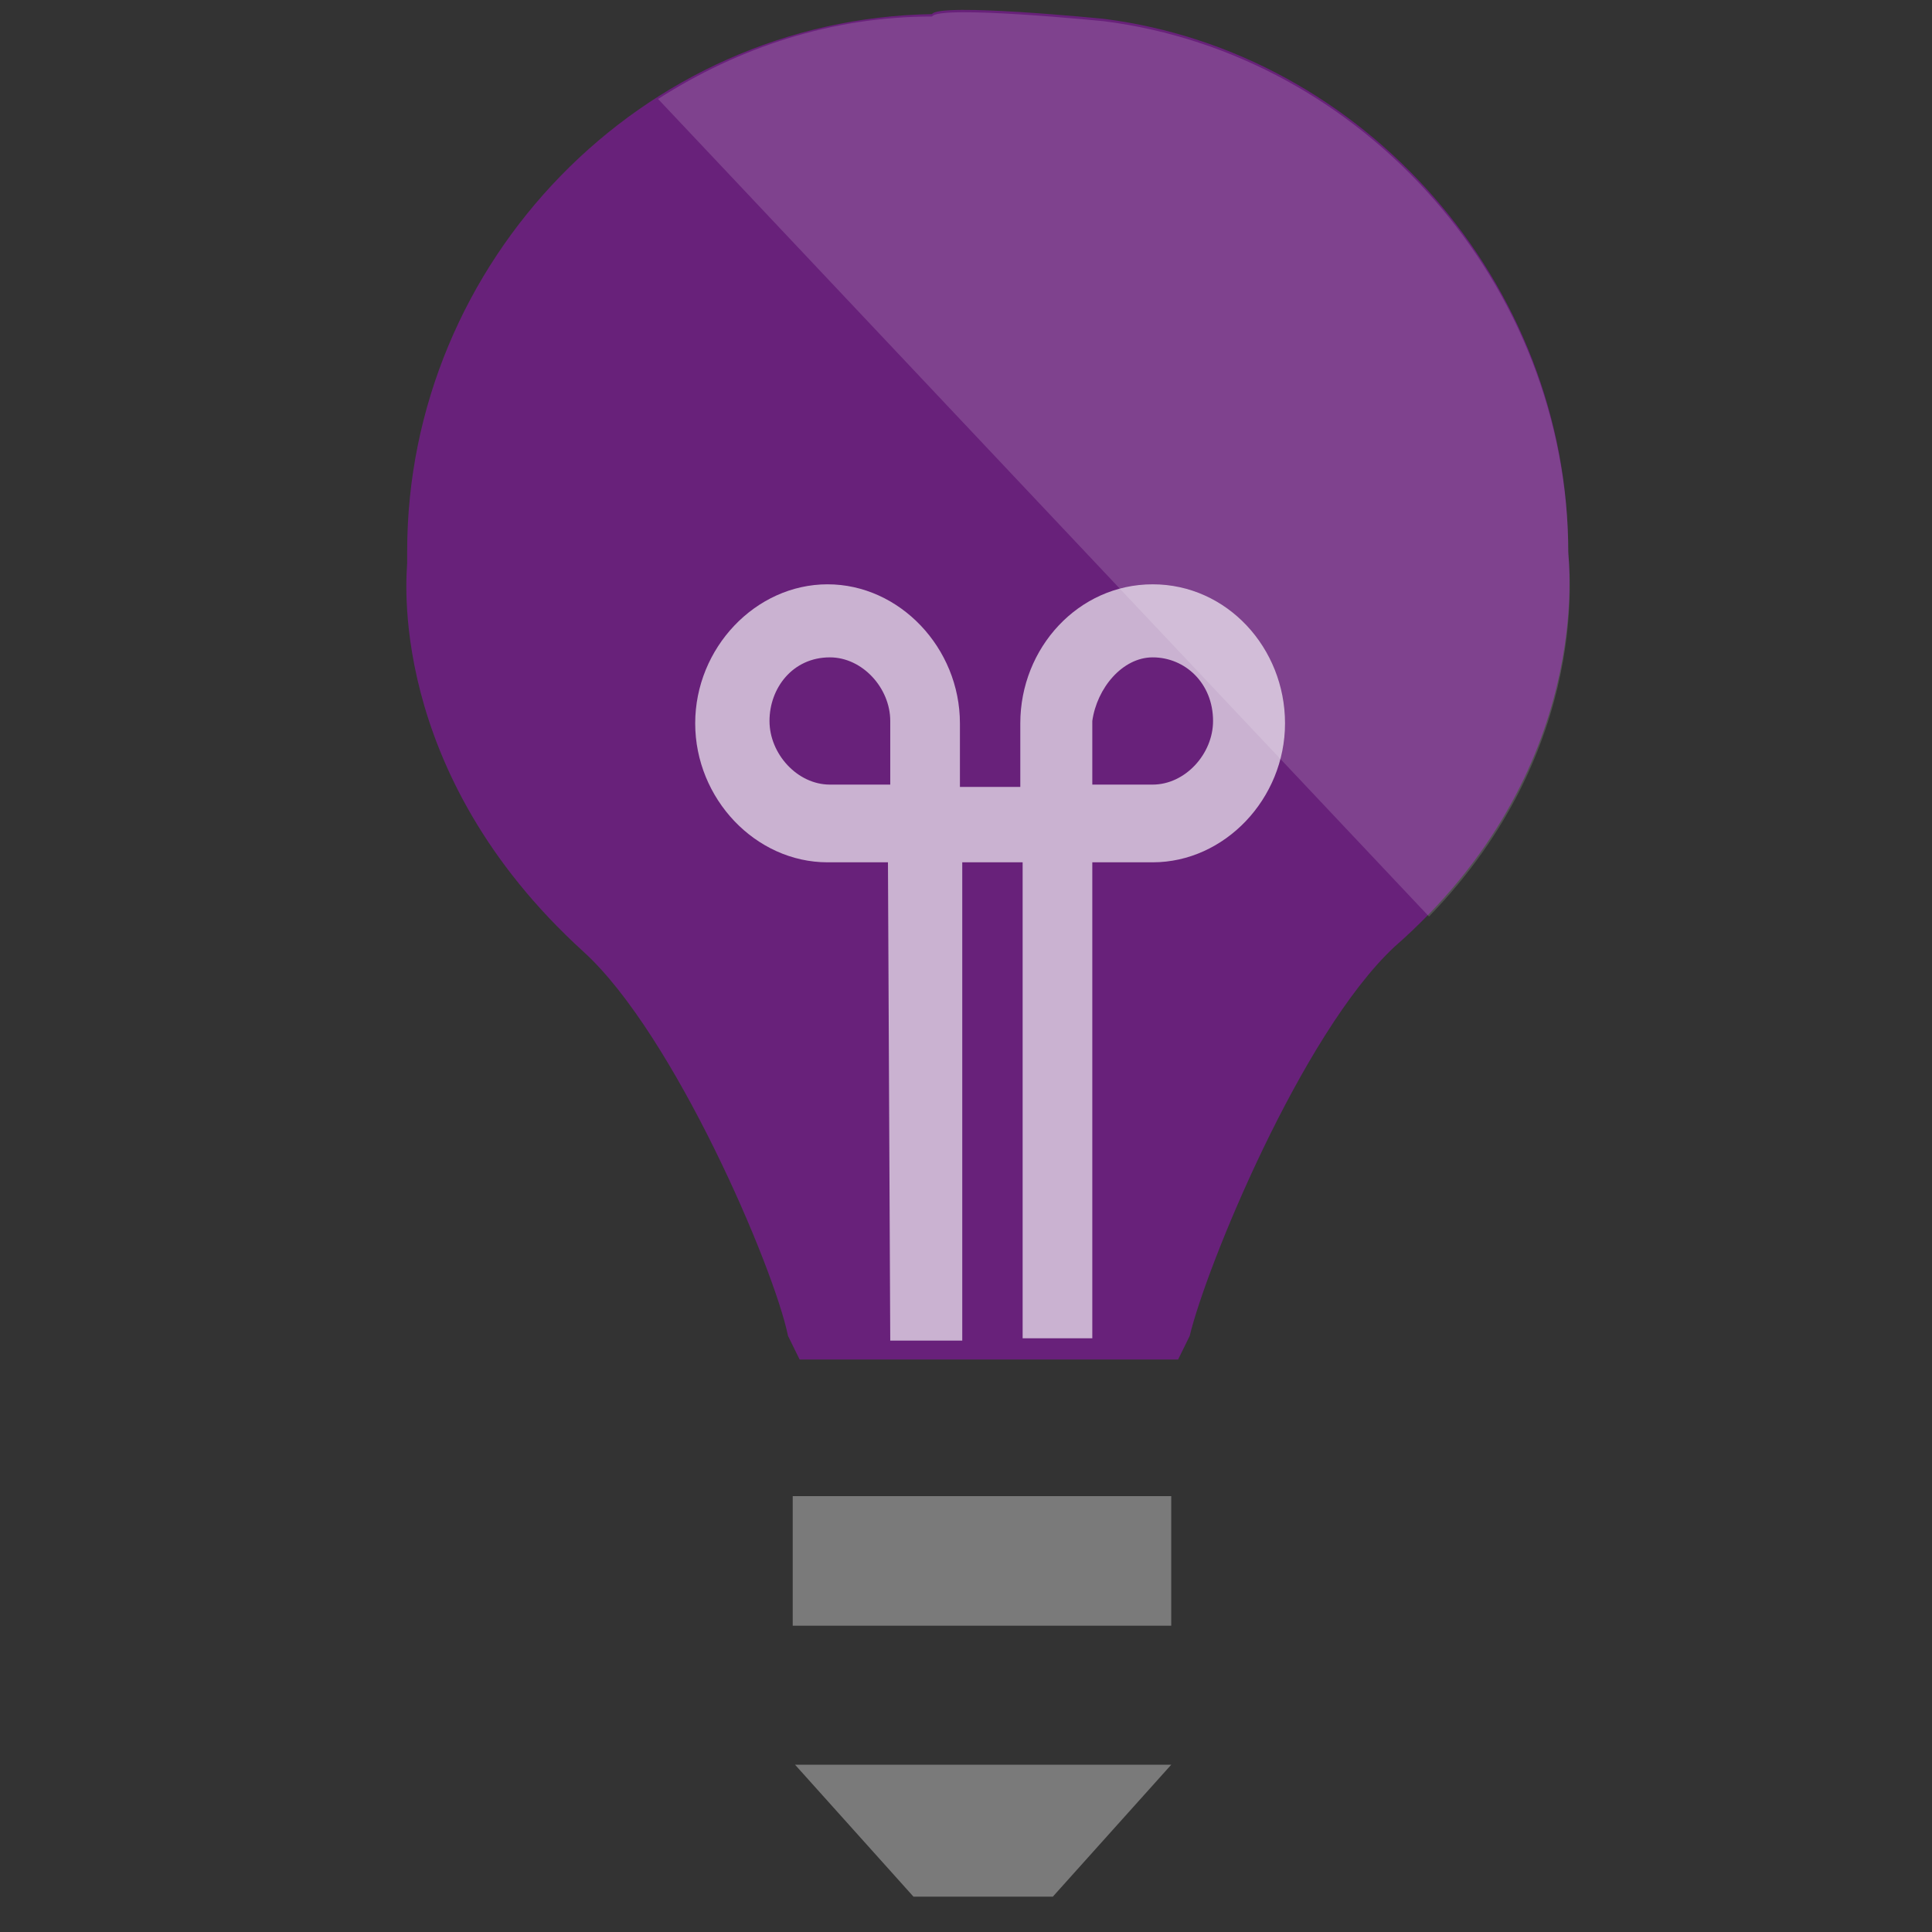
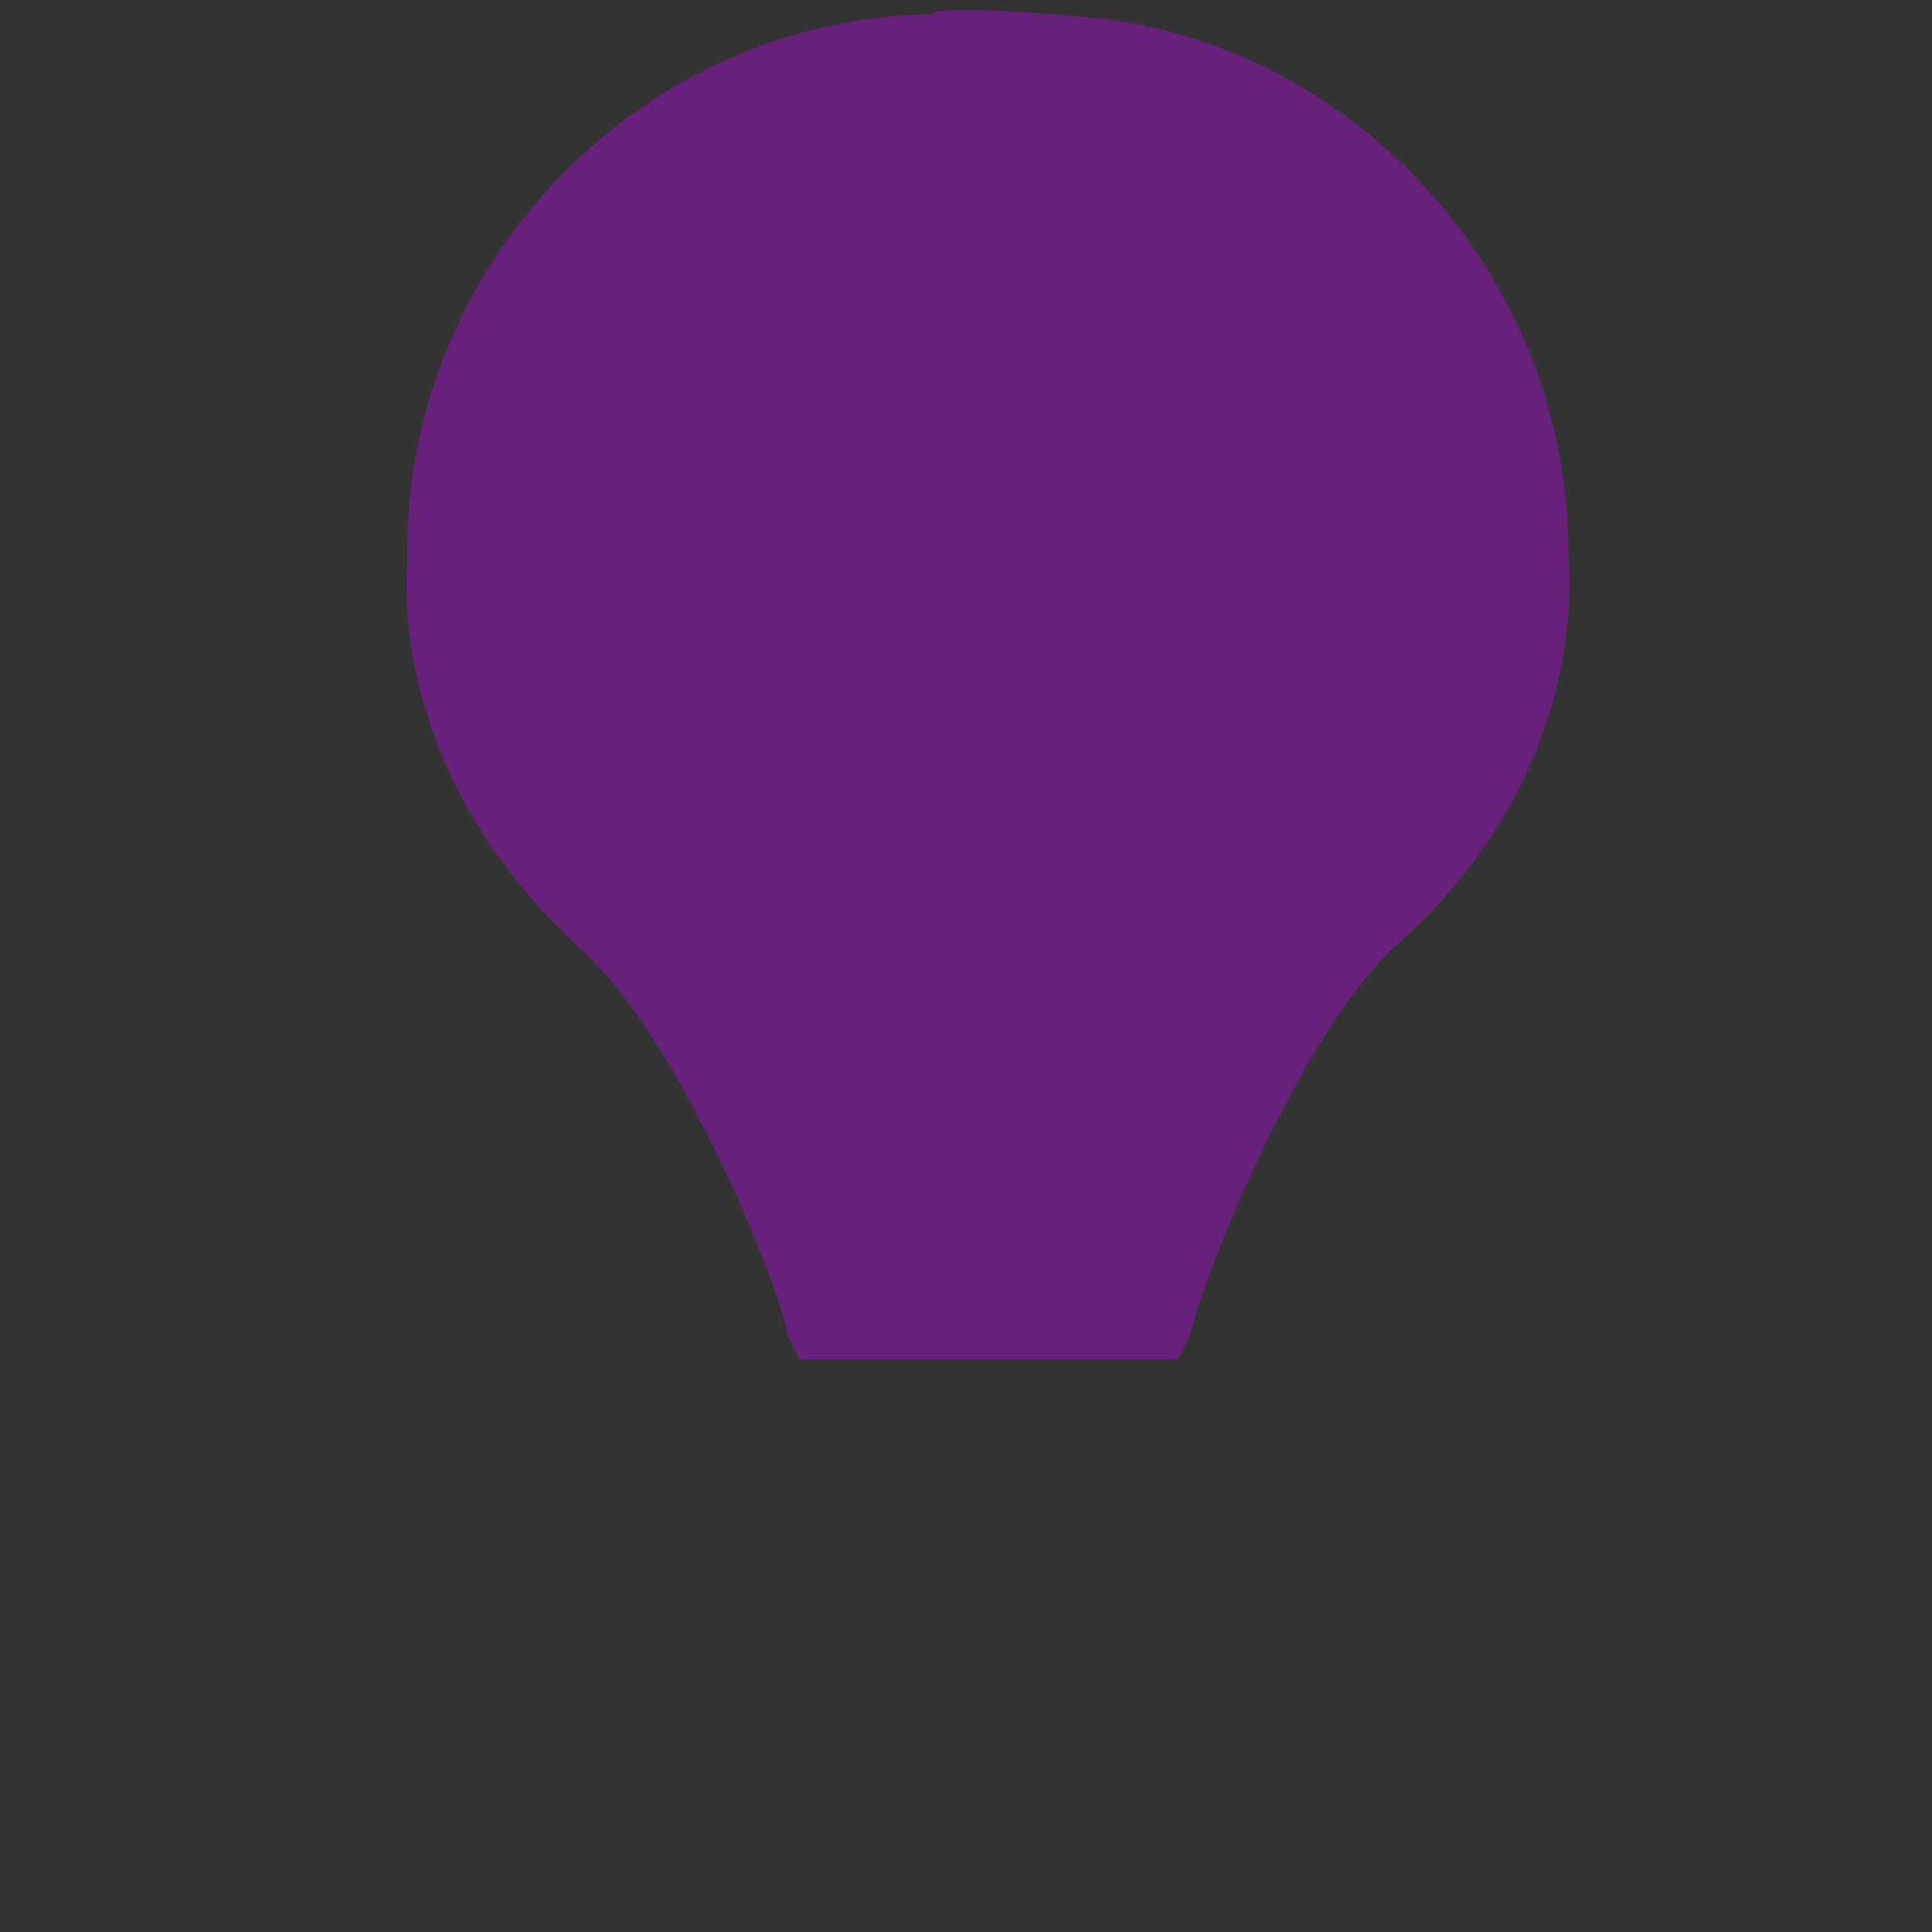
<svg xmlns="http://www.w3.org/2000/svg" width="48" height="48" viewBox="0 0 48 48" fill="none">
  <rect x="0" y="0" width="48" height="48" fill="#333333" stroke="none" />
  <path d="M10.116 13.99V13.698C10.116 6.498 15.943 0.468 23.155 0.351C23.328 0.059 27.424 0.468 27.424 0.468C33.885 1.288 38.962 7.024 38.962 13.698C38.962 13.873 39.655 19.142 34.635 23.532C32.328 25.698 29.962 31.493 29.558 33.19L29.27 33.776H19.866L19.578 33.19C19.232 31.493 16.751 25.698 14.501 23.649C9.539 19.142 10.116 14.166 10.116 13.99Z" fill="#68217A" />
-   <path d="M29.099 37.171H19.695V40.39H29.099V37.171ZM26.157 47.122H22.695L19.753 43.844H29.099L26.157 47.122Z" fill="#7A7A7A" />
-   <path d="M22.118 33.307H23.907V21.424H25.407V33.249H27.138V21.424H28.638C30.426 21.424 31.926 19.844 31.926 17.971C31.926 16.098 30.484 14.517 28.638 14.517C26.791 14.517 25.349 16.098 25.349 17.971V19.551H23.849V17.971C23.849 16.098 22.349 14.517 20.561 14.517C18.772 14.517 17.272 16.098 17.272 17.971C17.272 19.844 18.772 21.424 20.561 21.424H22.061L22.118 33.307ZM28.638 16.332C29.445 16.332 30.138 16.976 30.138 17.912C30.138 18.732 29.445 19.493 28.638 19.493H27.138V17.912C27.253 17.093 27.888 16.332 28.638 16.332ZM20.618 16.332C21.426 16.332 22.118 17.093 22.118 17.912V19.493H20.618C19.811 19.493 19.118 18.732 19.118 17.912C19.118 17.093 19.695 16.332 20.618 16.332Z" fill="white" fill-opacity="0.65" />
-   <path d="M23.157 0.41C23.33 0.117 27.426 0.527 27.426 0.527C33.888 1.346 38.965 7.083 38.965 13.756C38.965 13.932 39.599 18.556 35.503 22.771L16.349 2.459C18.368 1.171 20.676 0.41 23.157 0.41Z" fill="white" fill-opacity="0.15" />
</svg>